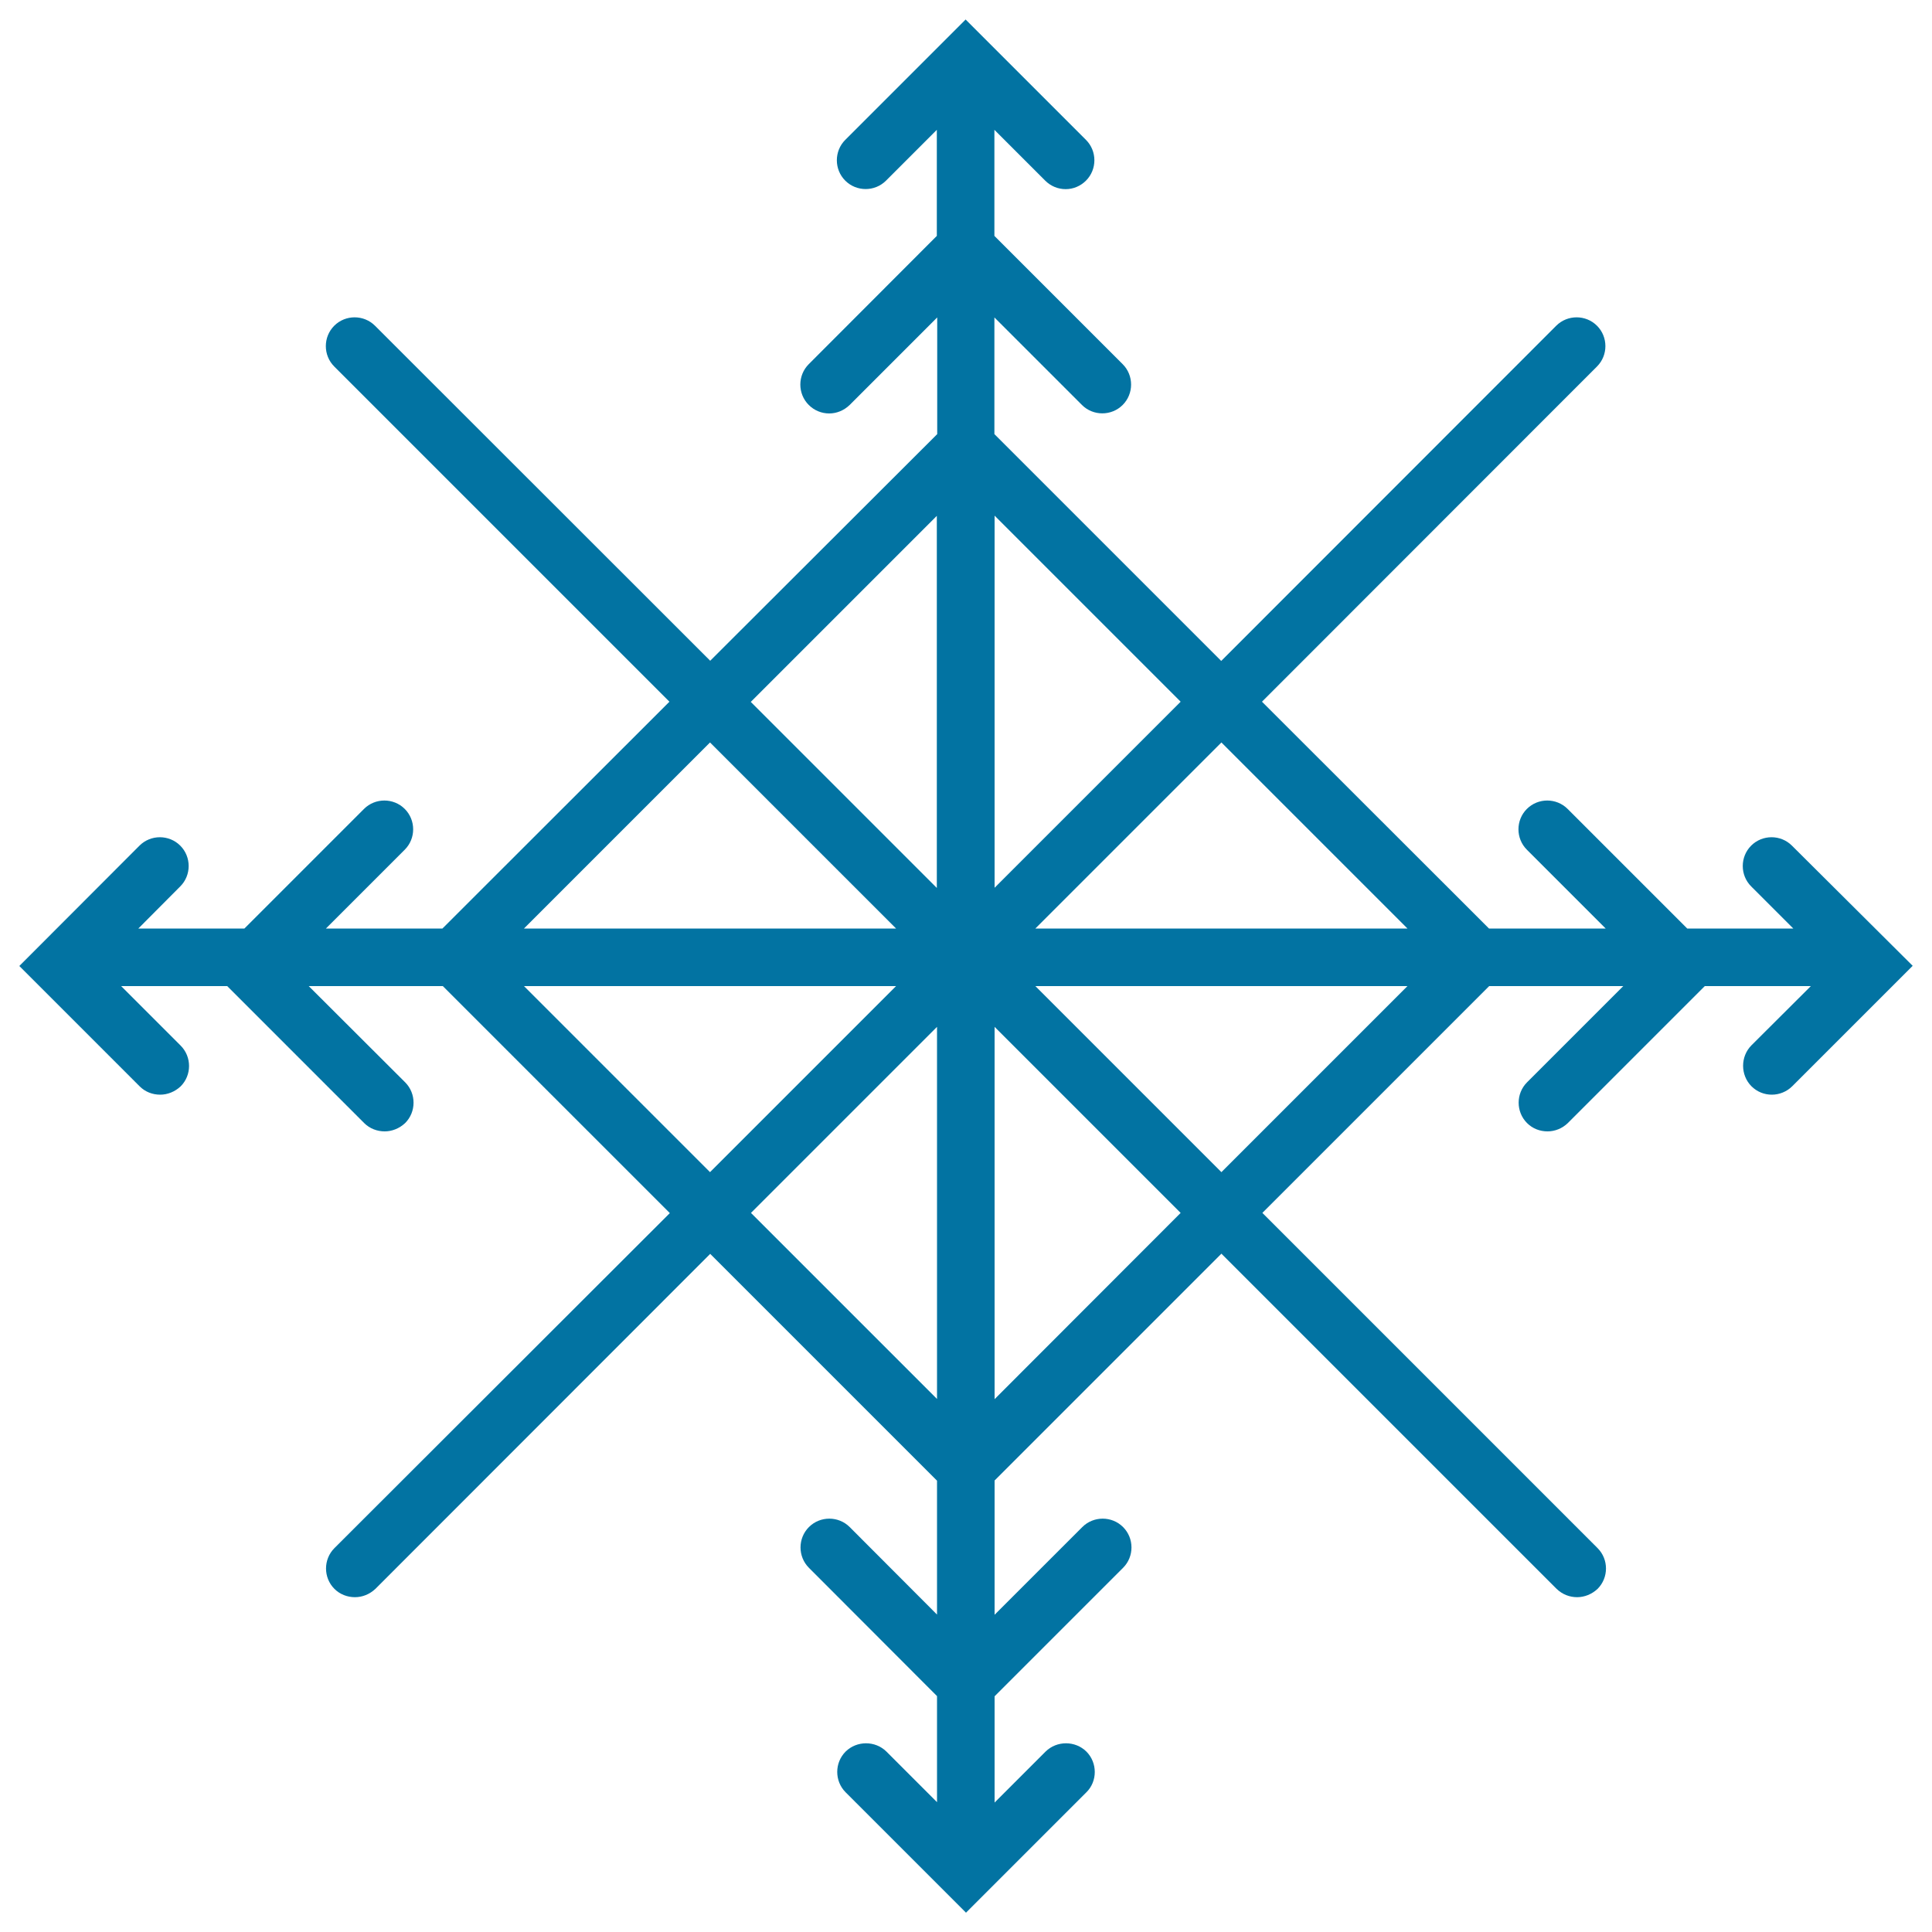
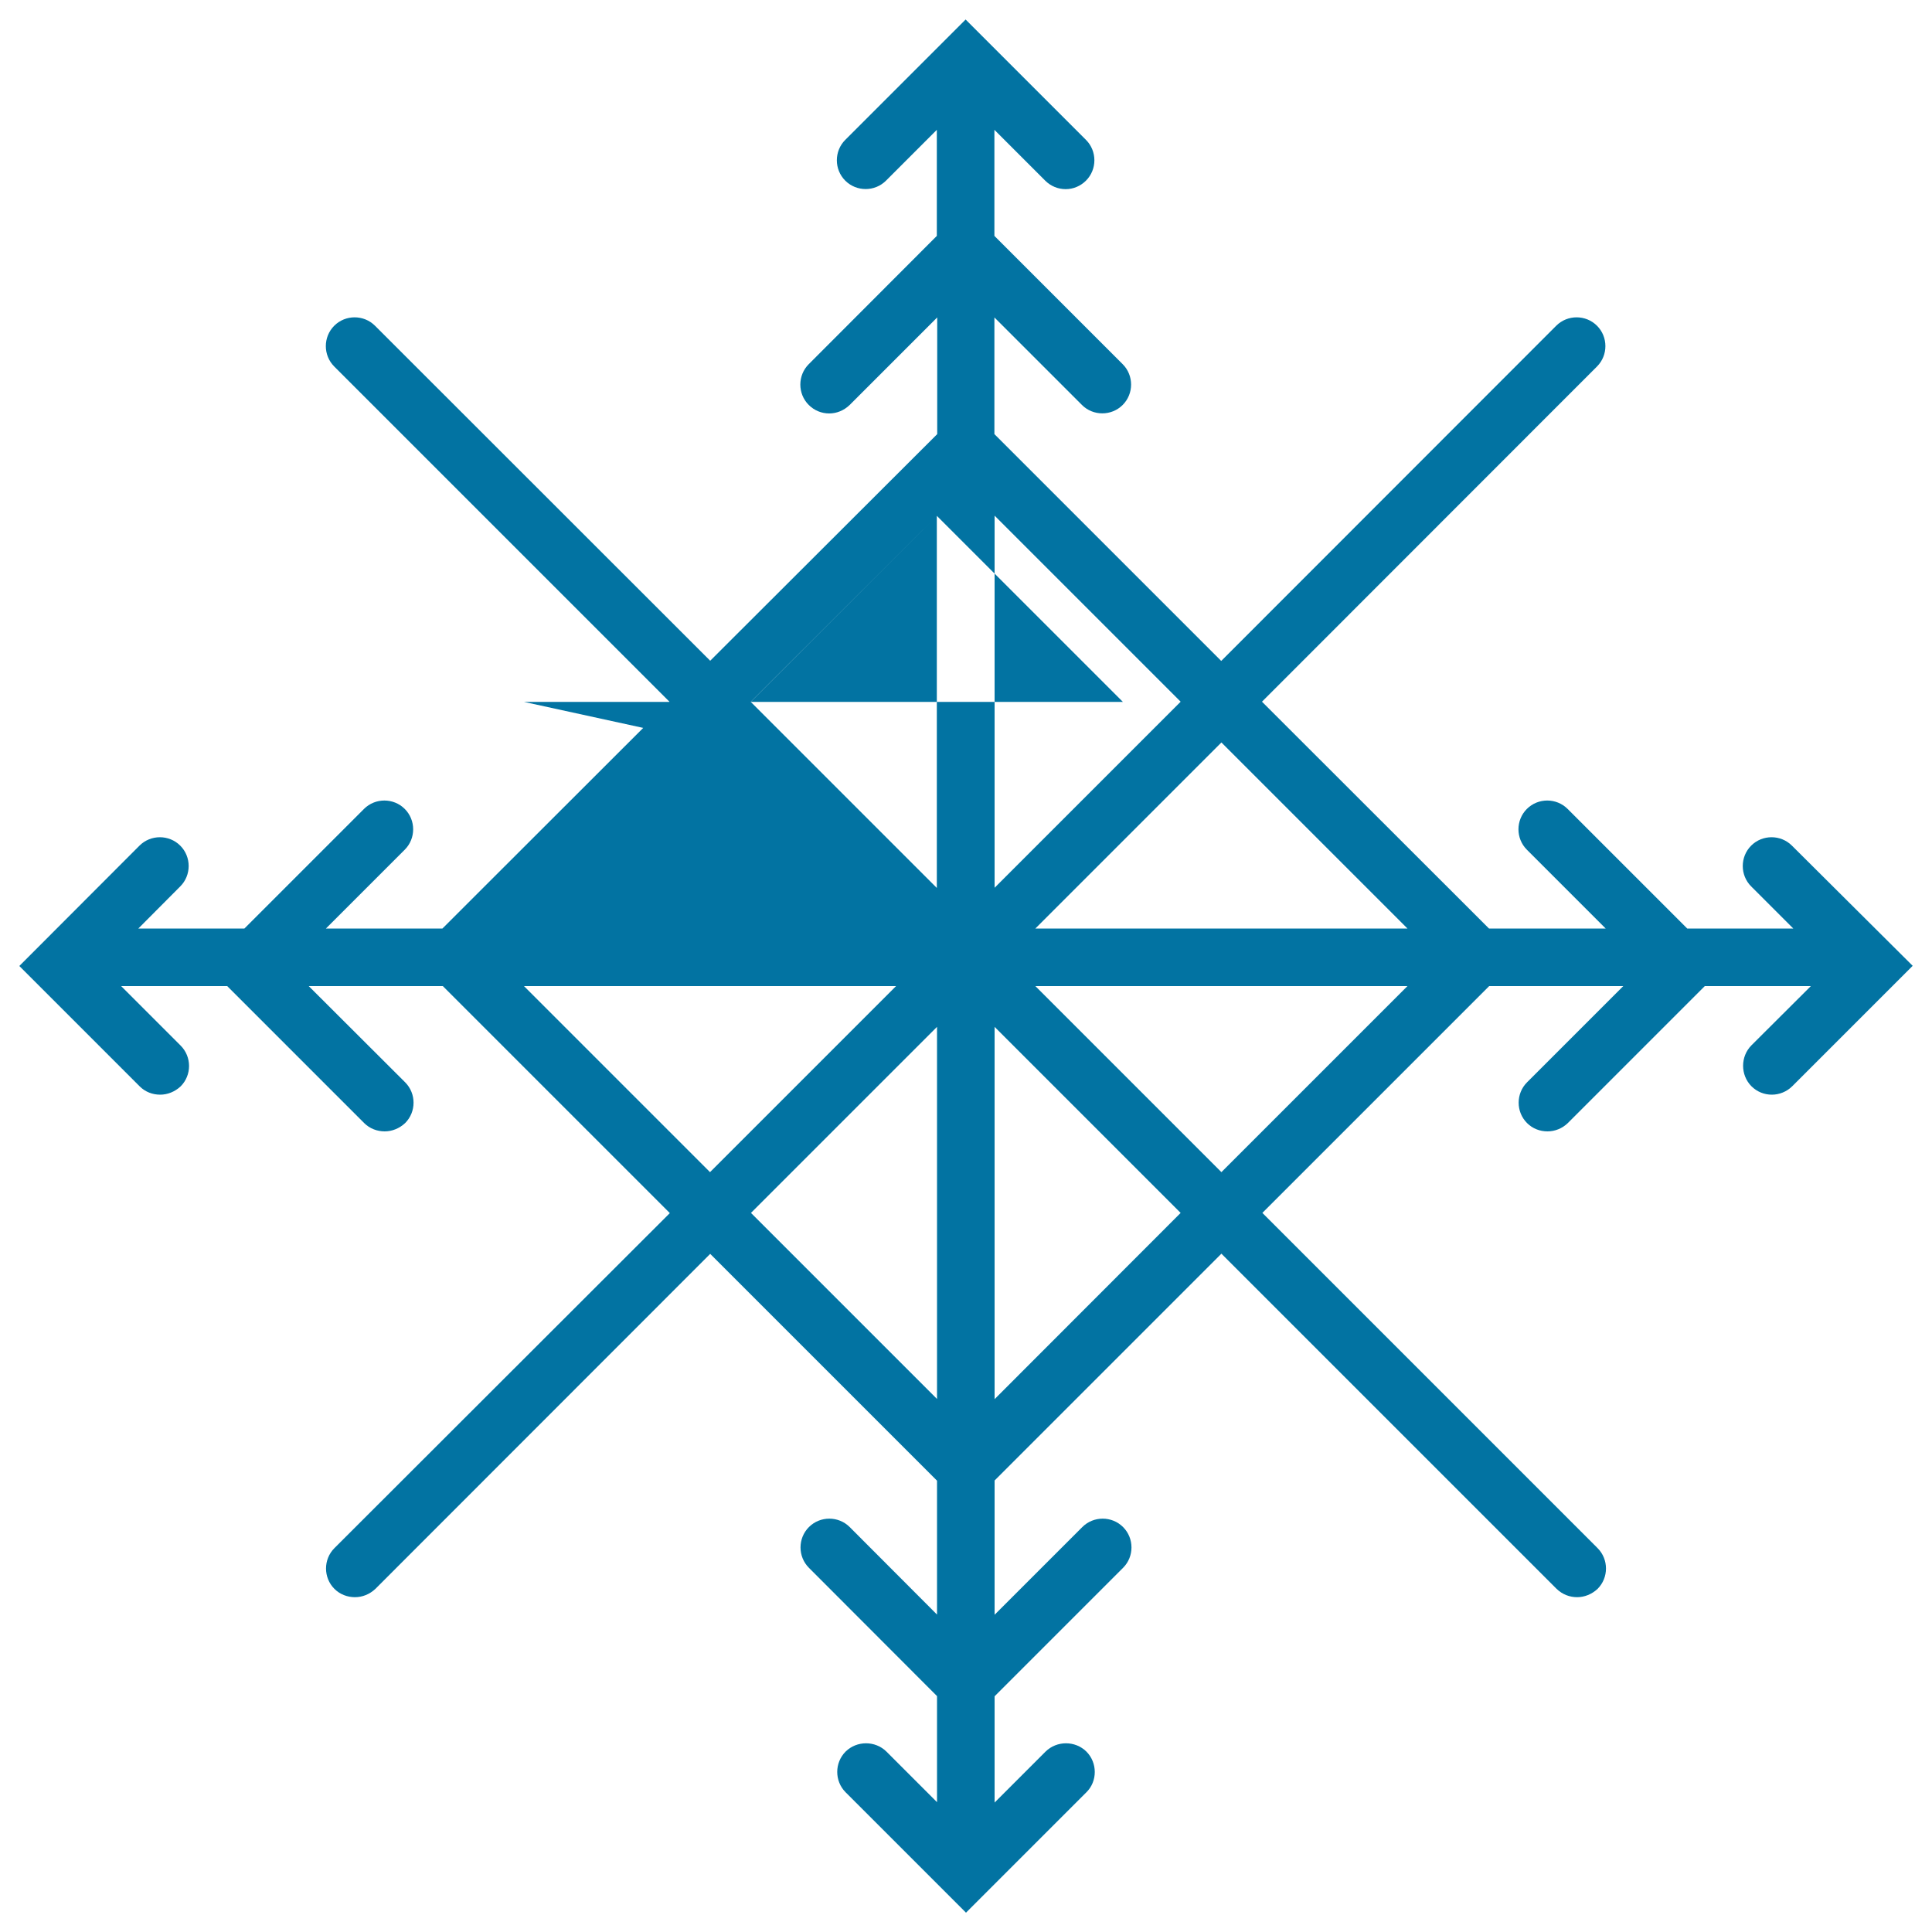
<svg xmlns="http://www.w3.org/2000/svg" viewBox="0 0 1000 1000" style="fill:#0273a2">
  <title>Snowflake SVG icon</title>
  <g>
-     <path d="M927.5,437.7c-5.8-5.8-15.3-5.8-21.1,0c-5.8,5.8-5.8,15.3,0,21.1l21.8,21.8h-54.9l-61.9-61.9c-5.8-5.8-15.3-5.8-21.1,0c-5.8,5.8-5.8,15.3,0,21.1l40.8,40.8h-60.4L653.2,363.2l173.4-173.5c5.8-5.8,5.8-15.3,0-21.1c-5.8-5.8-15.3-5.8-21.1,0L632.1,342.1L514.7,224.7v-60.4l45.3,45.3c5.8,5.8,15.3,5.8,21.1,0c5.8-5.8,5.8-15.3,0-21.1l-66.4-66.4V67.2L541,93.5c2.9,2.9,6.7,4.4,10.6,4.4c3.8,0,7.6-1.5,10.5-4.4c5.8-5.8,5.8-15.3,0-21.1l-62.3-62.3l-62.3,62.3c-5.8,5.8-5.8,15.3,0,21.1c5.8,5.8,15.3,5.8,21.1,0l26.3-26.3v54.9l-66.3,66.4c-5.8,5.8-5.8,15.3,0,21.1c2.9,2.9,6.7,4.4,10.6,4.4c3.8,0,7.6-1.5,10.6-4.4l45.3-45.3v60.4L367.6,342L194.1,168.6c-5.8-5.8-15.3-5.8-21.1,0c-5.8,5.8-5.8,15.3,0,21.1l173.5,173.5L229,480.6h-60.3l40.8-40.8c5.8-5.8,5.8-15.3,0-21.1c-5.8-5.8-15.3-5.8-21.1,0l-61.9,61.9H71.6l21.7-21.8c5.8-5.8,5.8-15.3,0-21.1c-5.8-5.8-15.3-5.8-21.1,0L10,500l62.3,62.3c2.9,2.9,6.7,4.3,10.6,4.3c3.8,0,7.6-1.5,10.6-4.3c5.8-5.8,5.8-15.3,0-21.1l-30.8-30.8h54.9l70.9,70.9c2.9,2.9,6.8,4.3,10.6,4.3c3.8,0,7.6-1.5,10.6-4.3c5.8-5.8,5.8-15.3,0-21.1l-49.9-49.8h69.4l117.5,117.5L173.1,801.3c-5.8,5.8-5.8,15.3,0,21.1c2.9,2.9,6.8,4.3,10.6,4.3c3.9,0,7.6-1.5,10.6-4.3L367.6,649L485,766.4v69.3l-45.2-45.3c-5.8-5.8-15.3-5.8-21.1,0c-5.8,5.8-5.8,15.3,0,21.1l66.3,66.4v54.9l-26.2-26.2c-5.8-5.7-15.3-5.7-21.1,0c-5.8,5.8-5.8,15.3,0,21.1l62.3,62.3l62.3-62.3c5.8-5.7,5.8-15.3,0-21.1c-5.8-5.7-15.3-5.7-21.1,0l-26.4,26.4V878l66.5-66.5c5.8-5.8,5.8-15.3,0-21.1c-5.8-5.8-15.3-5.8-21.1,0l-45.4,45.4v-69.5l117.4-117.4l173.5,173.5c3,2.9,6.8,4.3,10.6,4.3c3.8,0,7.6-1.5,10.6-4.3c5.8-5.8,5.8-15.3,0-21.1L653.4,627.8l117.4-117.4h69.4l-49.8,49.8c-5.8,5.8-5.8,15.3,0,21.1c2.9,2.9,6.7,4.3,10.6,4.3c3.8,0,7.6-1.5,10.5-4.3l70.9-70.9h54.9l-30.8,30.7c-5.7,5.8-5.7,15.3,0,21.1c3,3,6.8,4.4,10.6,4.4c3.8,0,7.7-1.5,10.6-4.4l62.3-62.3L927.5,437.7z M728.5,480.6H535.9l96.3-96.3L728.5,480.6z M611.1,363.2l-96.3,96.3V266.9L611.1,363.2z M484.9,267v192.6l-96.3-96.3L484.9,267z M367.5,384.3l96.3,96.3H271.2L367.5,384.3z M271.2,510.4h192.6l-96.3,96.3L271.2,510.4z M388.7,627.8l96.3-96.3v192.6L388.7,627.8z M514.8,724.2V531.5l96.3,96.3L514.8,724.2z M632.2,606.7l-96.3-96.3h192.6L632.2,606.7z" />
+     <path d="M927.5,437.7c-5.8-5.8-15.3-5.8-21.1,0c-5.8,5.8-5.8,15.3,0,21.1l21.8,21.8h-54.9l-61.9-61.9c-5.8-5.8-15.3-5.8-21.1,0c-5.8,5.8-5.8,15.3,0,21.1l40.8,40.8h-60.4L653.2,363.2l173.4-173.5c5.8-5.8,5.8-15.3,0-21.1c-5.8-5.8-15.3-5.8-21.1,0L632.1,342.1L514.7,224.7v-60.4l45.3,45.3c5.8,5.8,15.3,5.8,21.1,0c5.8-5.8,5.8-15.3,0-21.1l-66.4-66.4V67.2L541,93.5c2.9,2.9,6.7,4.4,10.6,4.4c3.8,0,7.6-1.5,10.5-4.4c5.8-5.8,5.8-15.3,0-21.1l-62.3-62.3l-62.3,62.3c-5.8,5.8-5.8,15.3,0,21.1c5.8,5.8,15.3,5.8,21.1,0l26.3-26.3v54.9l-66.3,66.4c-5.8,5.8-5.8,15.3,0,21.1c2.9,2.9,6.7,4.4,10.6,4.4c3.8,0,7.6-1.5,10.6-4.4l45.3-45.3v60.4L367.6,342L194.1,168.6c-5.8-5.8-15.3-5.8-21.1,0c-5.8,5.8-5.8,15.3,0,21.1l173.5,173.5L229,480.6h-60.3l40.8-40.8c5.8-5.8,5.8-15.3,0-21.1c-5.8-5.8-15.3-5.8-21.1,0l-61.9,61.9H71.6l21.7-21.8c5.8-5.8,5.8-15.3,0-21.1c-5.8-5.8-15.3-5.8-21.1,0L10,500l62.3,62.3c2.9,2.9,6.7,4.3,10.6,4.3c3.8,0,7.6-1.5,10.6-4.3c5.8-5.8,5.8-15.3,0-21.1l-30.8-30.8h54.9l70.9,70.9c2.9,2.9,6.8,4.3,10.6,4.3c3.8,0,7.6-1.5,10.6-4.3c5.8-5.8,5.8-15.3,0-21.1l-49.9-49.8h69.4l117.5,117.5L173.1,801.3c-5.8,5.8-5.8,15.3,0,21.1c2.9,2.9,6.8,4.3,10.6,4.3c3.9,0,7.6-1.5,10.6-4.3L367.6,649L485,766.4v69.3l-45.2-45.3c-5.8-5.8-15.3-5.8-21.1,0c-5.8,5.8-5.8,15.3,0,21.1l66.3,66.4v54.9l-26.2-26.2c-5.8-5.7-15.3-5.7-21.1,0c-5.8,5.8-5.8,15.3,0,21.1l62.3,62.3l62.3-62.3c5.8-5.7,5.8-15.3,0-21.1c-5.8-5.7-15.3-5.7-21.1,0l-26.4,26.4V878l66.5-66.5c5.8-5.8,5.8-15.3,0-21.1c-5.8-5.8-15.3-5.8-21.1,0l-45.4,45.4v-69.5l117.4-117.4l173.5,173.5c3,2.9,6.8,4.3,10.6,4.3c3.8,0,7.6-1.5,10.6-4.3c5.8-5.8,5.8-15.3,0-21.1L653.4,627.8l117.4-117.4h69.4l-49.8,49.8c-5.8,5.8-5.8,15.3,0,21.1c2.9,2.9,6.7,4.3,10.6,4.3c3.8,0,7.6-1.5,10.5-4.3l70.9-70.9h54.9l-30.8,30.7c-5.7,5.8-5.7,15.3,0,21.1c3,3,6.8,4.4,10.6,4.4c3.8,0,7.7-1.5,10.6-4.4l62.3-62.3L927.5,437.7z M728.5,480.6H535.9l96.3-96.3L728.5,480.6z M611.1,363.2l-96.3,96.3V266.9L611.1,363.2z M484.9,267v192.6l-96.3-96.3L484.9,267z l96.3,96.3H271.2L367.5,384.3z M271.2,510.4h192.6l-96.3,96.3L271.2,510.4z M388.7,627.8l96.3-96.3v192.6L388.7,627.8z M514.8,724.2V531.5l96.3,96.3L514.8,724.2z M632.2,606.7l-96.3-96.3h192.6L632.2,606.7z" />
  </g>
</svg>